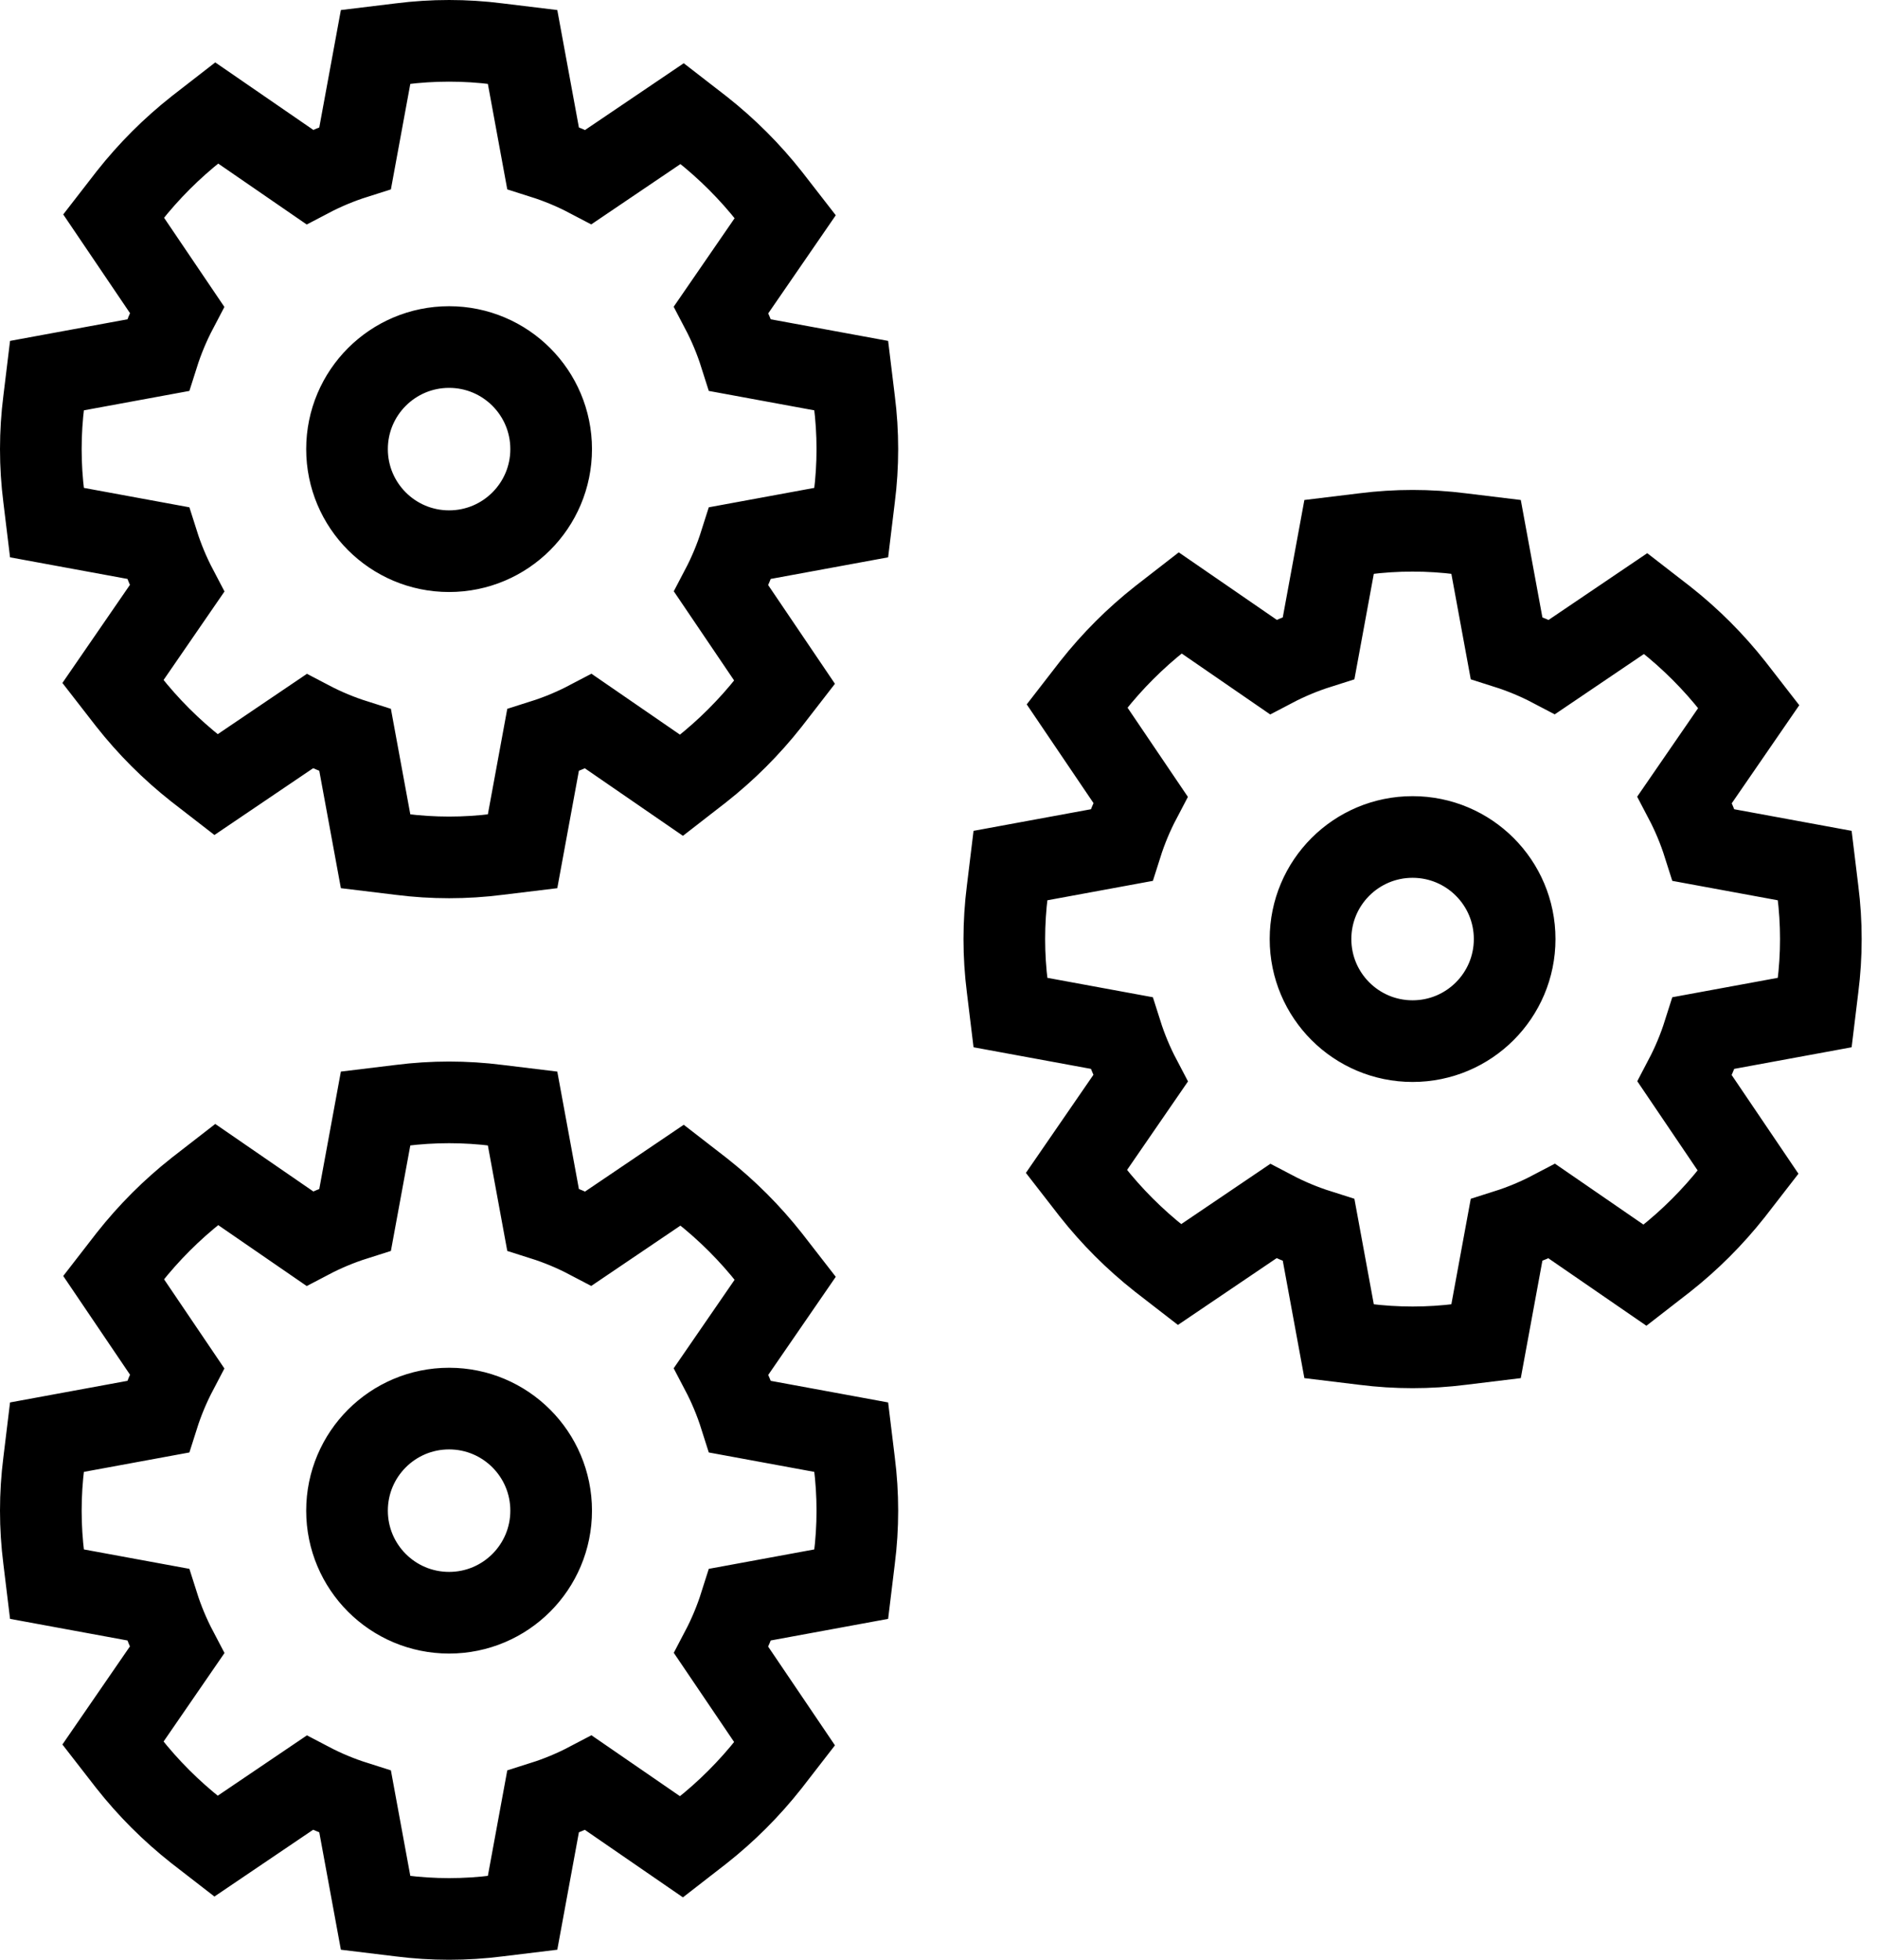
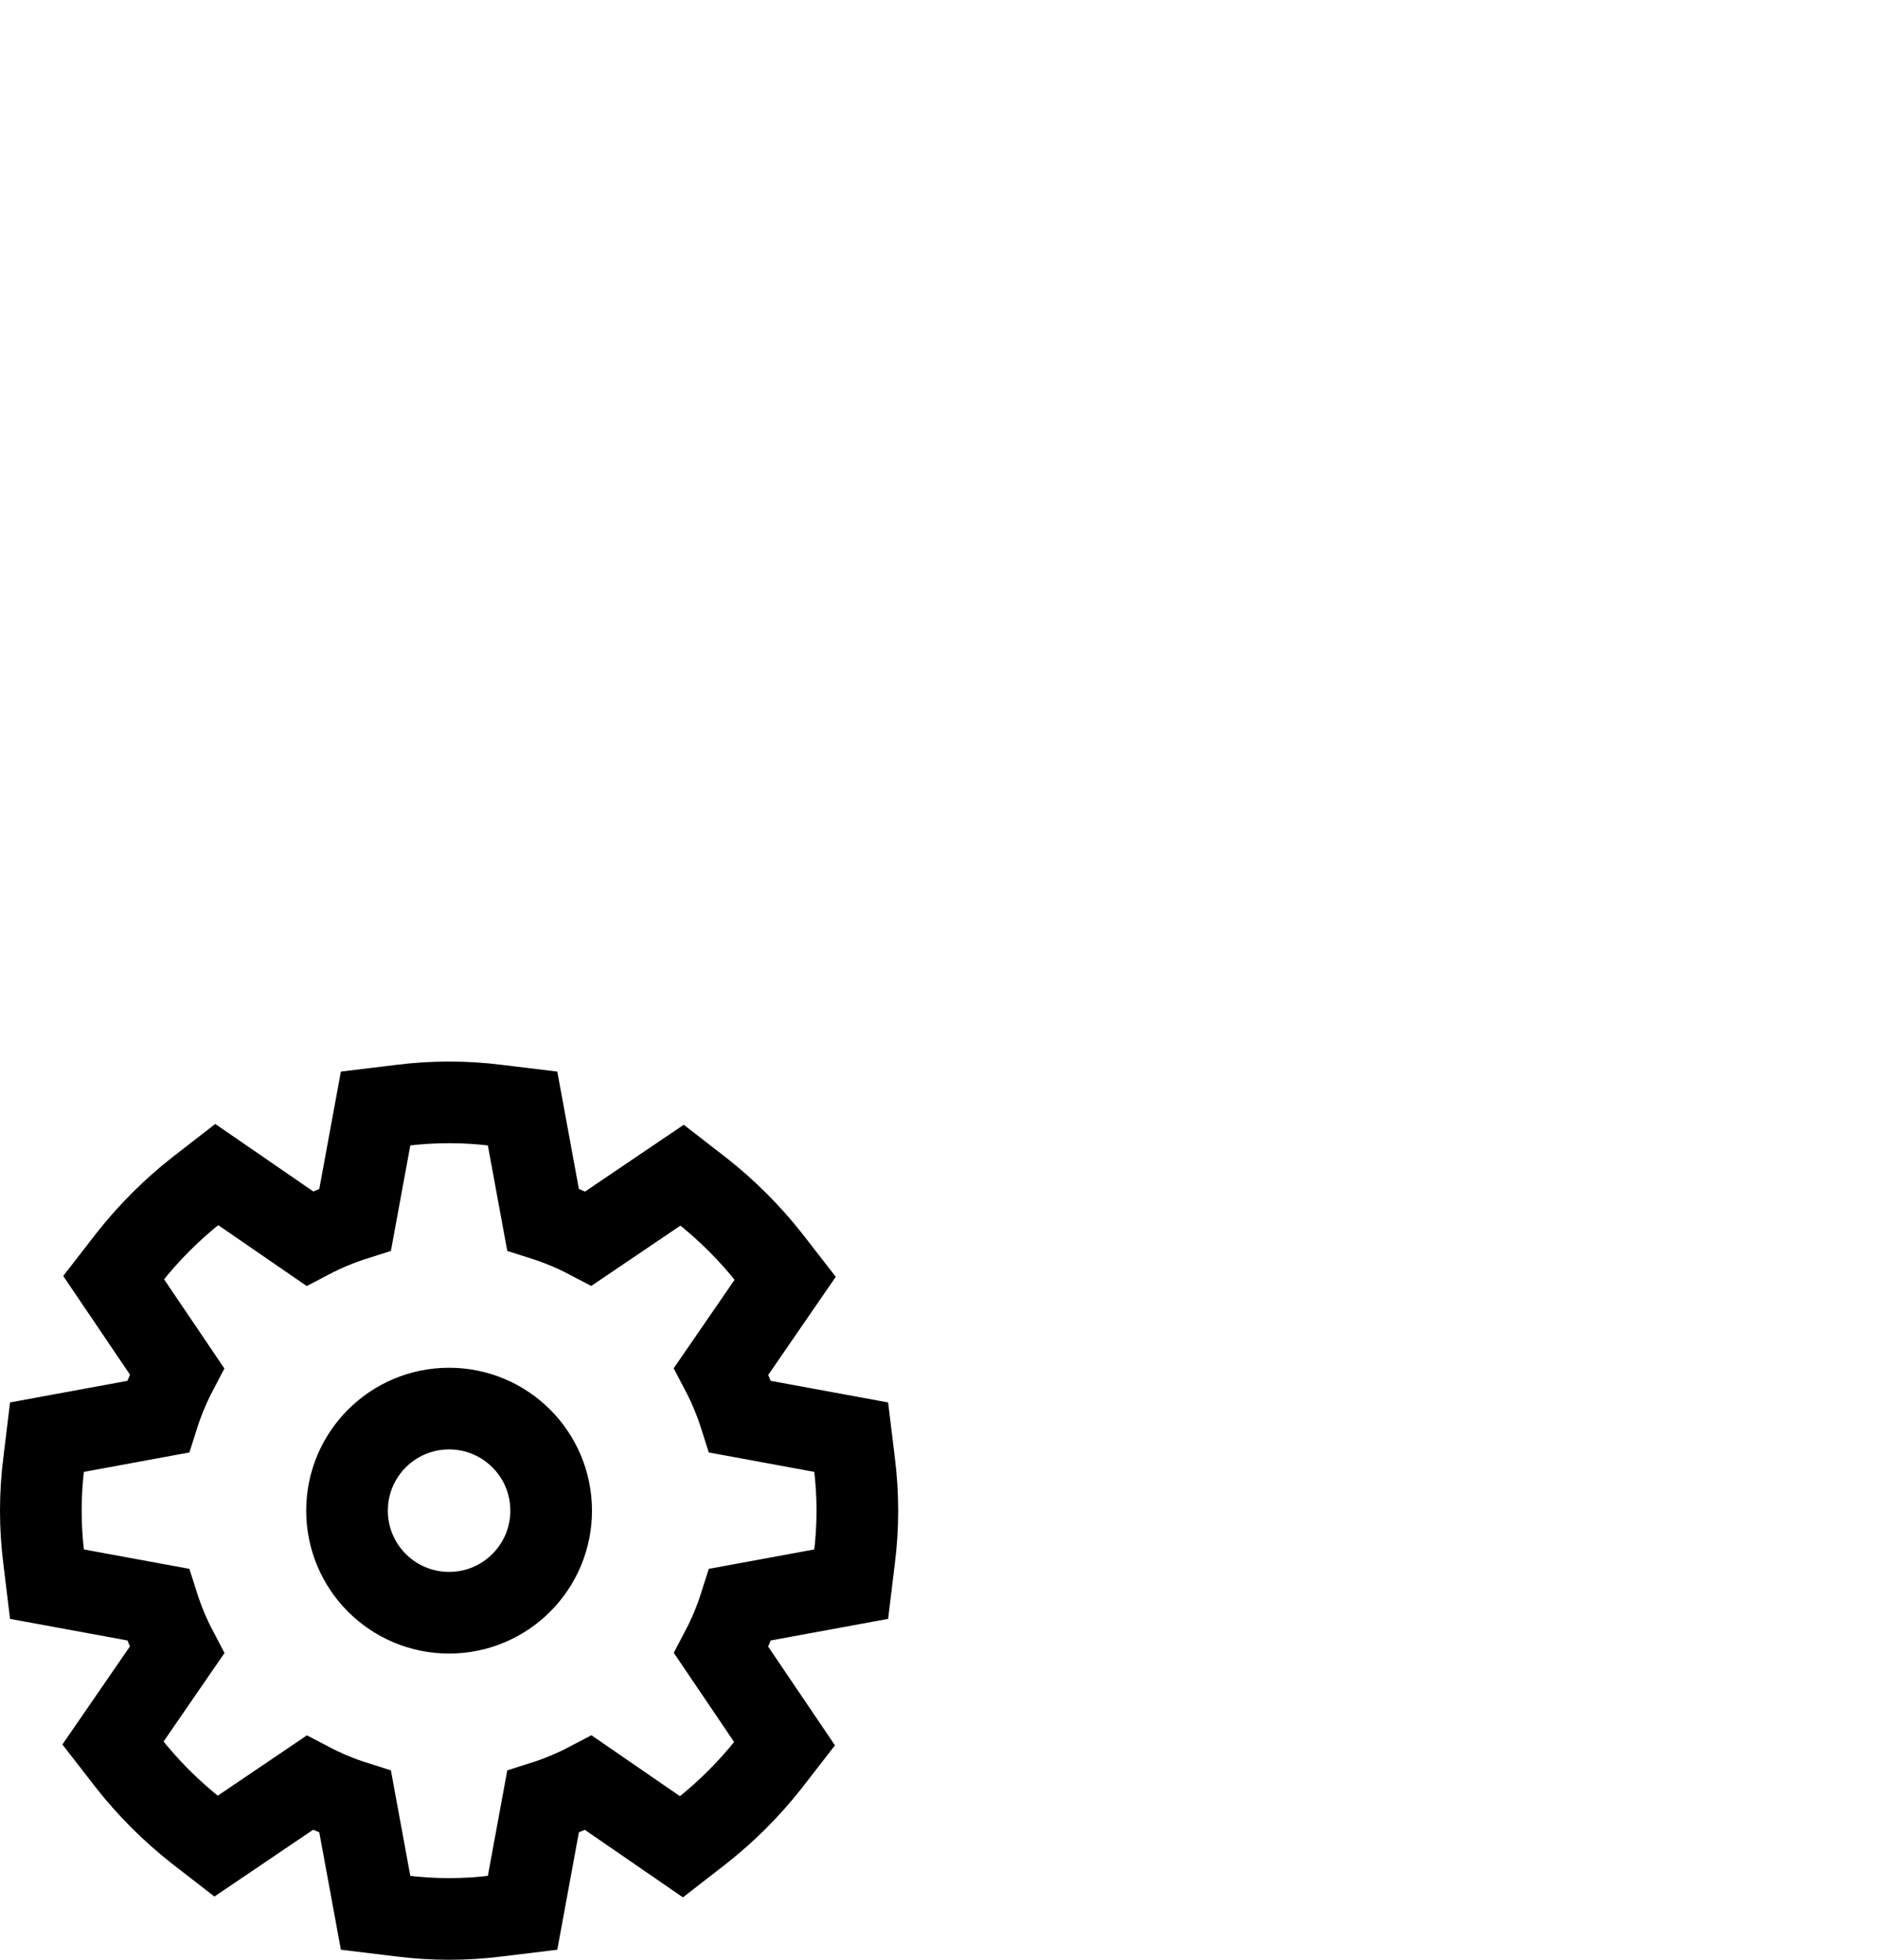
<svg xmlns="http://www.w3.org/2000/svg" width="46px" height="48px" viewBox="0 0 46 48">
  <title>Simplicity-icon</title>
  <desc>Created with Sketch.</desc>
  <g id="David-Website" stroke="none" stroke-width="1" fill="none" fill-rule="evenodd">
    <g id="Core-Values" transform="translate(-619, -911)" fill-rule="nonzero" stroke="#000000" stroke-width="2">
      <g id="Simplicity-icon" transform="translate(620, 912)">
-         <path d="M19.925,8.817 L19.85,8.2 L17.133,7.7 C17.011,7.315 16.855,6.941 16.667,6.583 L18.233,4.308 L17.858,3.825 C17.37,3.206 16.811,2.647 16.192,2.158 L15.708,1.783 L13.417,3.333 C13.059,3.145 12.685,2.989 12.3,2.867 L11.8,0.15 L11.183,0.075 C10.398,-0.025 9.602,-0.025 8.817,0.075 L8.2,0.15 L7.7,2.867 C7.315,2.989 6.941,3.145 6.583,3.333 L4.308,1.767 L3.825,2.142 C3.206,2.63 2.647,3.189 2.158,3.808 L1.783,4.292 L3.333,6.583 C3.145,6.941 2.989,7.315 2.867,7.7 L0.15,8.2 L0.075,8.817 C-0.025,9.602 -0.025,10.398 0.075,11.183 L0.15,11.8 L2.867,12.3 C2.989,12.685 3.145,13.059 3.333,13.417 L1.767,15.692 L2.142,16.175 C2.63,16.794 3.189,17.353 3.808,17.842 L4.292,18.217 L6.583,16.667 C6.941,16.855 7.315,17.011 7.7,17.133 L8.2,19.85 L8.817,19.925 C9.602,20.025 10.398,20.025 11.183,19.925 L11.8,19.85 L12.3,17.133 C12.685,17.011 13.059,16.855 13.417,16.667 L15.692,18.233 L16.175,17.858 C16.794,17.37 17.353,16.811 17.842,16.192 L18.217,15.708 L16.667,13.417 C16.855,13.059 17.011,12.685 17.133,12.3 L19.85,11.8 L19.925,11.183 C20.025,10.398 20.025,9.602 19.925,8.817 Z M12.5,10 C12.5,11.381 11.381,12.5 10,12.5 C8.619,12.5 7.5,11.381 7.5,10 C7.5,8.619 8.619,7.5 10,7.5 C11.381,7.5 12.5,8.619 12.5,10 Z" id="Shape" />
-         <path d="M43.525,20.817 L43.45,20.2 L40.733,19.7 C40.611,19.315 40.455,18.941 40.267,18.583 L41.833,16.308 L41.458,15.825 C40.97,15.206 40.411,14.647 39.792,14.158 L39.308,13.783 L37.017,15.333 C36.659,15.145 36.285,14.989 35.9,14.867 L35.4,12.15 L34.783,12.075 C33.998,11.975 33.202,11.975 32.417,12.075 L31.8,12.15 L31.3,14.867 C30.915,14.989 30.541,15.145 30.183,15.333 L27.908,13.767 L27.425,14.142 C26.806,14.63 26.247,15.189 25.758,15.808 L25.383,16.292 L26.933,18.583 C26.745,18.941 26.589,19.315 26.467,19.7 L23.75,20.2 L23.675,20.817 C23.575,21.602 23.575,22.398 23.675,23.183 L23.75,23.8 L26.467,24.3 C26.589,24.685 26.745,25.059 26.933,25.417 L25.367,27.692 L25.742,28.175 C26.23,28.794 26.789,29.353 27.408,29.842 L27.892,30.217 L30.183,28.667 C30.541,28.855 30.915,29.011 31.3,29.133 L31.8,31.85 L32.417,31.925 C33.202,32.025 33.998,32.025 34.783,31.925 L35.4,31.85 L35.9,29.133 C36.285,29.011 36.659,28.855 37.017,28.667 L39.292,30.233 L39.775,29.858 C40.394,29.37 40.953,28.811 41.442,28.192 L41.817,27.708 L40.267,25.417 C40.455,25.059 40.611,24.685 40.733,24.3 L43.45,23.8 L43.525,23.183 C43.625,22.398 43.625,21.602 43.525,20.817 Z M36.1,22 C36.1,23.381 34.981,24.5 33.6,24.5 C32.219,24.5 31.1,23.381 31.1,22 C31.1,20.619 32.219,19.5 33.6,19.5 C34.981,19.5 36.1,20.619 36.1,22 Z" id="Shape" />
        <path d="M19.925,34.817 L19.85,34.2 L17.133,33.7 C17.011,33.315 16.855,32.941 16.667,32.583 L18.233,30.308 L17.858,29.825 C17.37,29.206 16.811,28.647 16.192,28.158 L15.708,27.783 L13.417,29.333 C13.059,29.145 12.685,28.989 12.3,28.867 L11.8,26.15 L11.183,26.075 C10.398,25.975 9.602,25.975 8.817,26.075 L8.2,26.15 L7.7,28.867 C7.315,28.989 6.941,29.145 6.583,29.333 L4.308,27.767 L3.825,28.142 C3.206,28.63 2.647,29.189 2.158,29.808 L1.783,30.292 L3.333,32.583 C3.145,32.941 2.989,33.315 2.867,33.7 L0.15,34.2 L0.075,34.817 C-0.025,35.602 -0.025,36.398 0.075,37.183 L0.15,37.8 L2.867,38.3 C2.989,38.685 3.145,39.059 3.333,39.417 L1.767,41.692 L2.142,42.175 C2.63,42.794 3.189,43.353 3.808,43.842 L4.292,44.217 L6.583,42.667 C6.941,42.855 7.315,43.011 7.7,43.133 L8.2,45.85 L8.817,45.925 C9.602,46.025 10.398,46.025 11.183,45.925 L11.8,45.85 L12.3,43.133 C12.685,43.011 13.059,42.855 13.417,42.667 L15.692,44.233 L16.175,43.858 C16.794,43.37 17.353,42.811 17.842,42.192 L18.217,41.708 L16.667,39.417 C16.855,39.059 17.011,38.685 17.133,38.3 L19.85,37.8 L19.925,37.183 C20.025,36.398 20.025,35.602 19.925,34.817 Z M12.5,36 C12.5,37.381 11.381,38.5 10,38.5 C8.619,38.5 7.5,37.381 7.5,36 C7.5,34.619 8.619,33.5 10,33.5 C11.381,33.5 12.5,34.619 12.5,36 Z" id="Shape" />
      </g>
    </g>
  </g>
</svg>